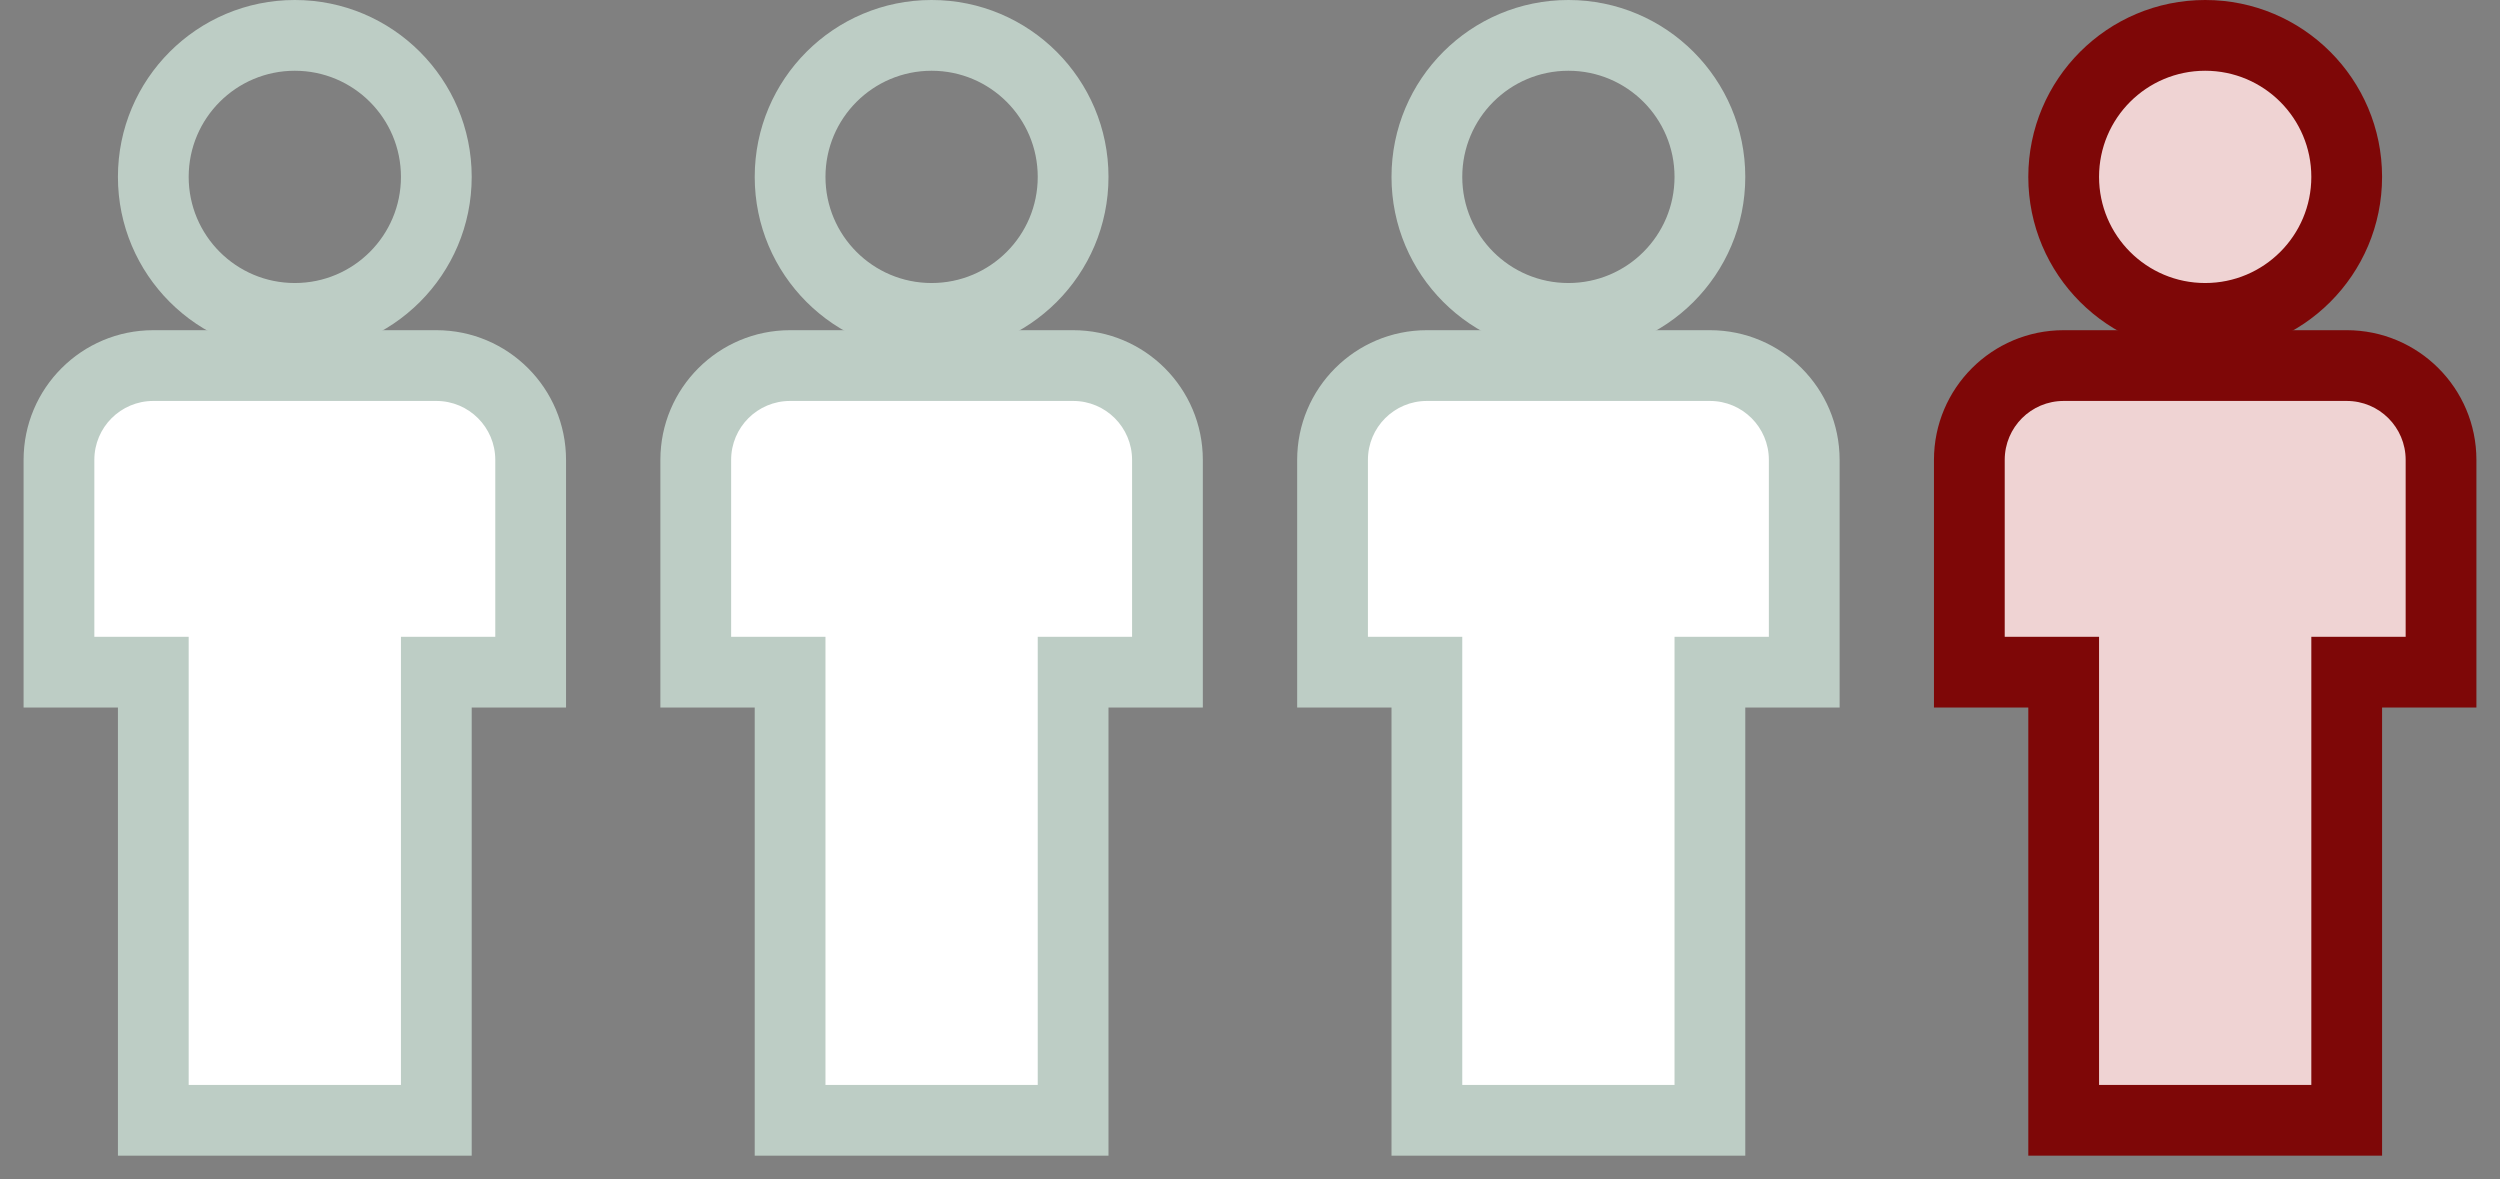
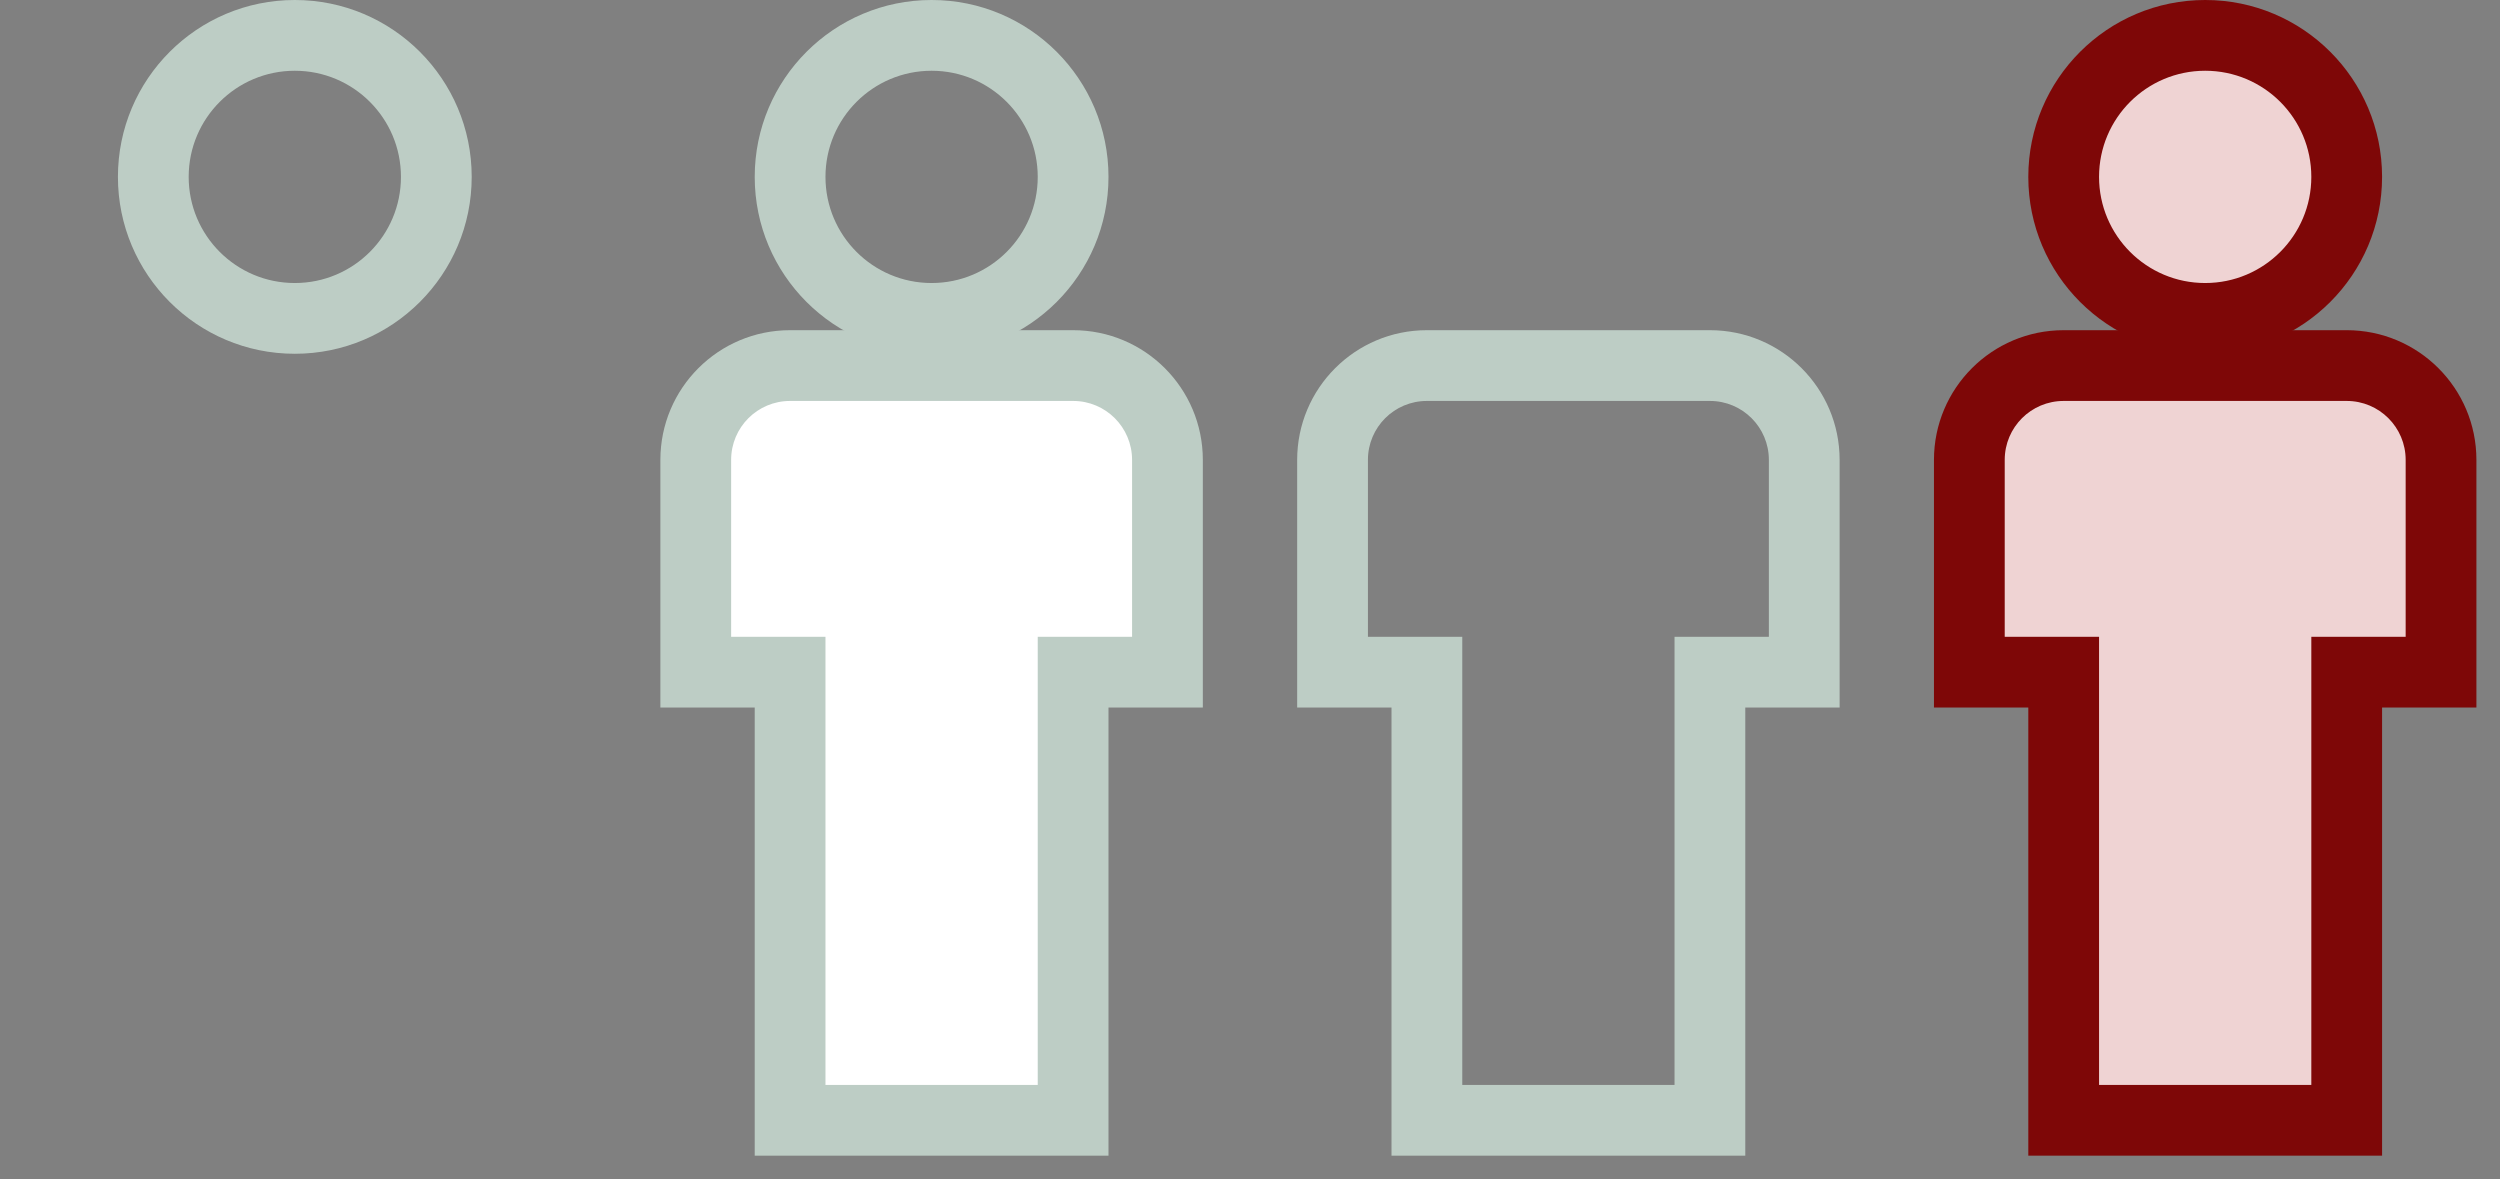
<svg xmlns="http://www.w3.org/2000/svg" width="53" height="25" viewBox="0 0 53 25" fill="none">
  <rect x="0" y="0" width="53" height="25" fill="#808080" stroke="none" />
  <path fill-rule="evenodd" clip-rule="evenodd" d="M6.25 1.5C5.007 1.5 4 2.507 4 3.75C4 4.993 5.007 6 6.25 6C7.493 6 8.5 4.993 8.5 3.75C8.5 2.507 7.493 1.5 6.25 1.5ZM2.5 3.75C2.5 1.679 4.179 0 6.25 0C8.321 0 10 1.679 10 3.75C10 5.821 8.321 7.5 6.25 7.5C4.179 7.5 2.5 5.821 2.5 3.75Z" fill="#BDCDC5" />
-   <path d="M9.25 23.75H3.25V14.25H1.25V9.75C1.25 8.645 2.145 7.75 3.25 7.75H9.25C10.355 7.75 11.25 8.645 11.25 9.75V14.25H9.25V23.75Z" fill="white" />
-   <path fill-rule="evenodd" clip-rule="evenodd" d="M3.25 8.5C2.559 8.5 2 9.059 2 9.75V13.5H4V23H8.5V13.5H10.5V9.75C10.5 9.059 9.941 8.5 9.25 8.5H3.25ZM0.5 9.75C0.5 8.231 1.731 7 3.25 7H9.25C10.769 7 12 8.231 12 9.75V15H10V24.5H2.5V15H0.5V9.75Z" fill="#BDCDC5" />
  <path fill-rule="evenodd" clip-rule="evenodd" d="M19.75 1.5C18.507 1.5 17.5 2.507 17.5 3.75C17.5 4.993 18.507 6 19.75 6C20.993 6 22 4.993 22 3.75C22 2.507 20.993 1.5 19.75 1.5ZM16 3.75C16 1.679 17.679 0 19.75 0C21.821 0 23.5 1.679 23.5 3.75C23.5 5.821 21.821 7.5 19.75 7.5C17.679 7.5 16 5.821 16 3.75Z" fill="#BDCDC5" />
  <path d="M22.75 23.75H16.75V14.25H14.75V9.75C14.75 8.645 15.645 7.75 16.75 7.75H22.75C23.855 7.75 24.75 8.645 24.75 9.75V14.25H22.75V23.75Z" fill="white" />
  <path fill-rule="evenodd" clip-rule="evenodd" d="M16.75 8.5C16.059 8.5 15.5 9.059 15.5 9.75V13.5H17.5V23H22V13.5H24V9.75C24 9.059 23.441 8.5 22.75 8.5H16.75ZM14 9.75C14 8.231 15.231 7 16.75 7H22.75C24.269 7 25.5 8.231 25.5 9.75V15H23.5V24.5H16V15H14V9.75Z" fill="#BDCDC5" />
-   <path fill-rule="evenodd" clip-rule="evenodd" d="M33.25 1.5C32.007 1.5 31 2.507 31 3.75C31 4.993 32.007 6 33.25 6C34.493 6 35.5 4.993 35.5 3.75C35.5 2.507 34.493 1.5 33.25 1.5ZM29.5 3.75C29.5 1.679 31.179 0 33.25 0C35.321 0 37 1.679 37 3.75C37 5.821 35.321 7.5 33.25 7.5C31.179 7.5 29.5 5.821 29.5 3.75Z" fill="#BDCDC5" />
-   <path d="M36.25 23.75H30.25V14.25H28.25V9.75C28.25 8.645 29.145 7.75 30.25 7.75H36.25C37.355 7.75 38.25 8.645 38.25 9.75V14.25H36.25V23.75Z" fill="white" />
  <path fill-rule="evenodd" clip-rule="evenodd" d="M30.25 8.5C29.559 8.5 29 9.059 29 9.75V13.5H31V23H35.5V13.5H37.5V9.75C37.5 9.059 36.941 8.5 36.25 8.5H30.25ZM27.5 9.75C27.5 8.231 28.731 7 30.25 7H36.25C37.769 7 39 8.231 39 9.75V15H37V24.5H29.5V15H27.5V9.75Z" fill="#BDCDC5" />
  <circle cx="47" cy="4" r="3" fill="#EFD3D3" />
  <path fill-rule="evenodd" clip-rule="evenodd" d="M46.75 1.5C45.507 1.5 44.5 2.507 44.5 3.75C44.5 4.993 45.507 6 46.75 6C47.993 6 49 4.993 49 3.75C49 2.507 47.993 1.5 46.75 1.5ZM43 3.75C43 1.679 44.679 0 46.75 0C48.821 0 50.5 1.679 50.5 3.75C50.5 5.821 48.821 7.5 46.75 7.5C44.679 7.5 43 5.821 43 3.75Z" fill="#7E0707" />
  <path d="M49.75 23.75H43.75V14.25H41.75V9.75C41.75 8.645 42.645 7.75 43.75 7.75H49.75C50.855 7.75 51.75 8.645 51.75 9.75V14.25H49.75V23.75Z" fill="#EFD3D3" />
  <path fill-rule="evenodd" clip-rule="evenodd" d="M43.75 8.5C43.059 8.5 42.5 9.059 42.5 9.75V13.5H44.5V23H49V13.5H51V9.75C51 9.059 50.441 8.5 49.75 8.5H43.75ZM41 9.75C41 8.231 42.231 7 43.75 7H49.75C51.269 7 52.5 8.231 52.5 9.75V15H50.5V24.5H43V15H41V9.75Z" fill="#7E0707" />
</svg>